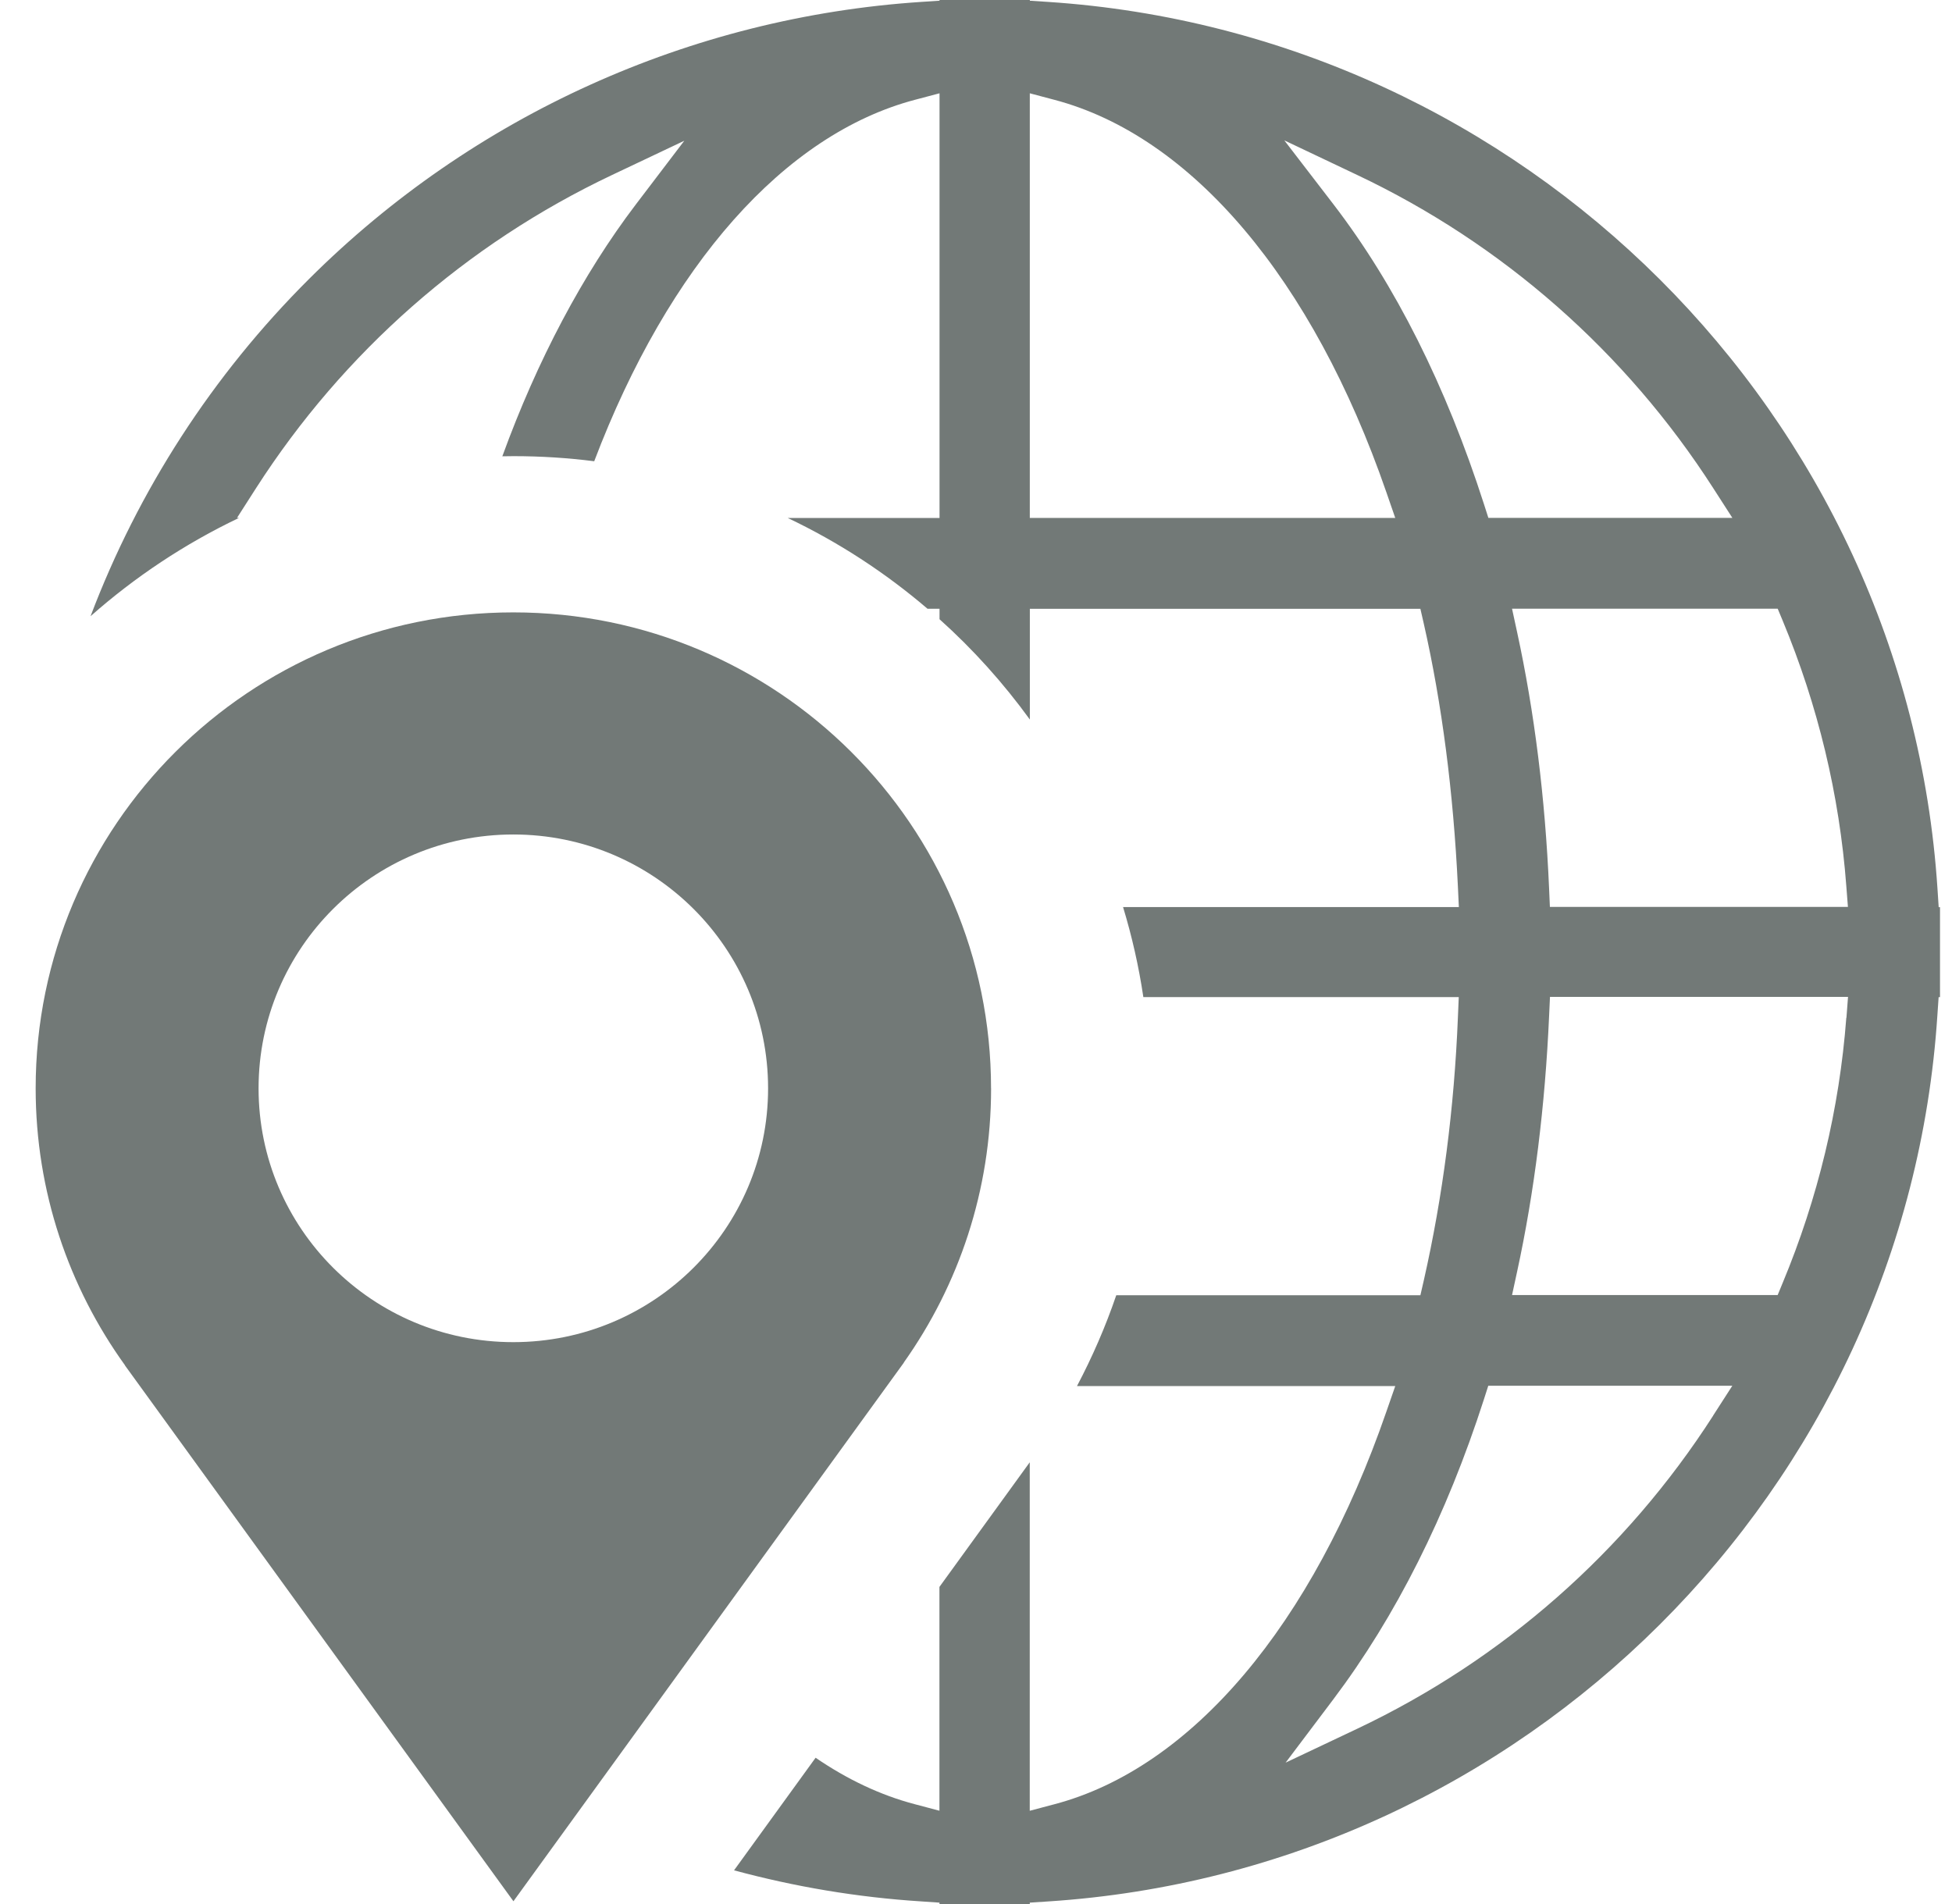
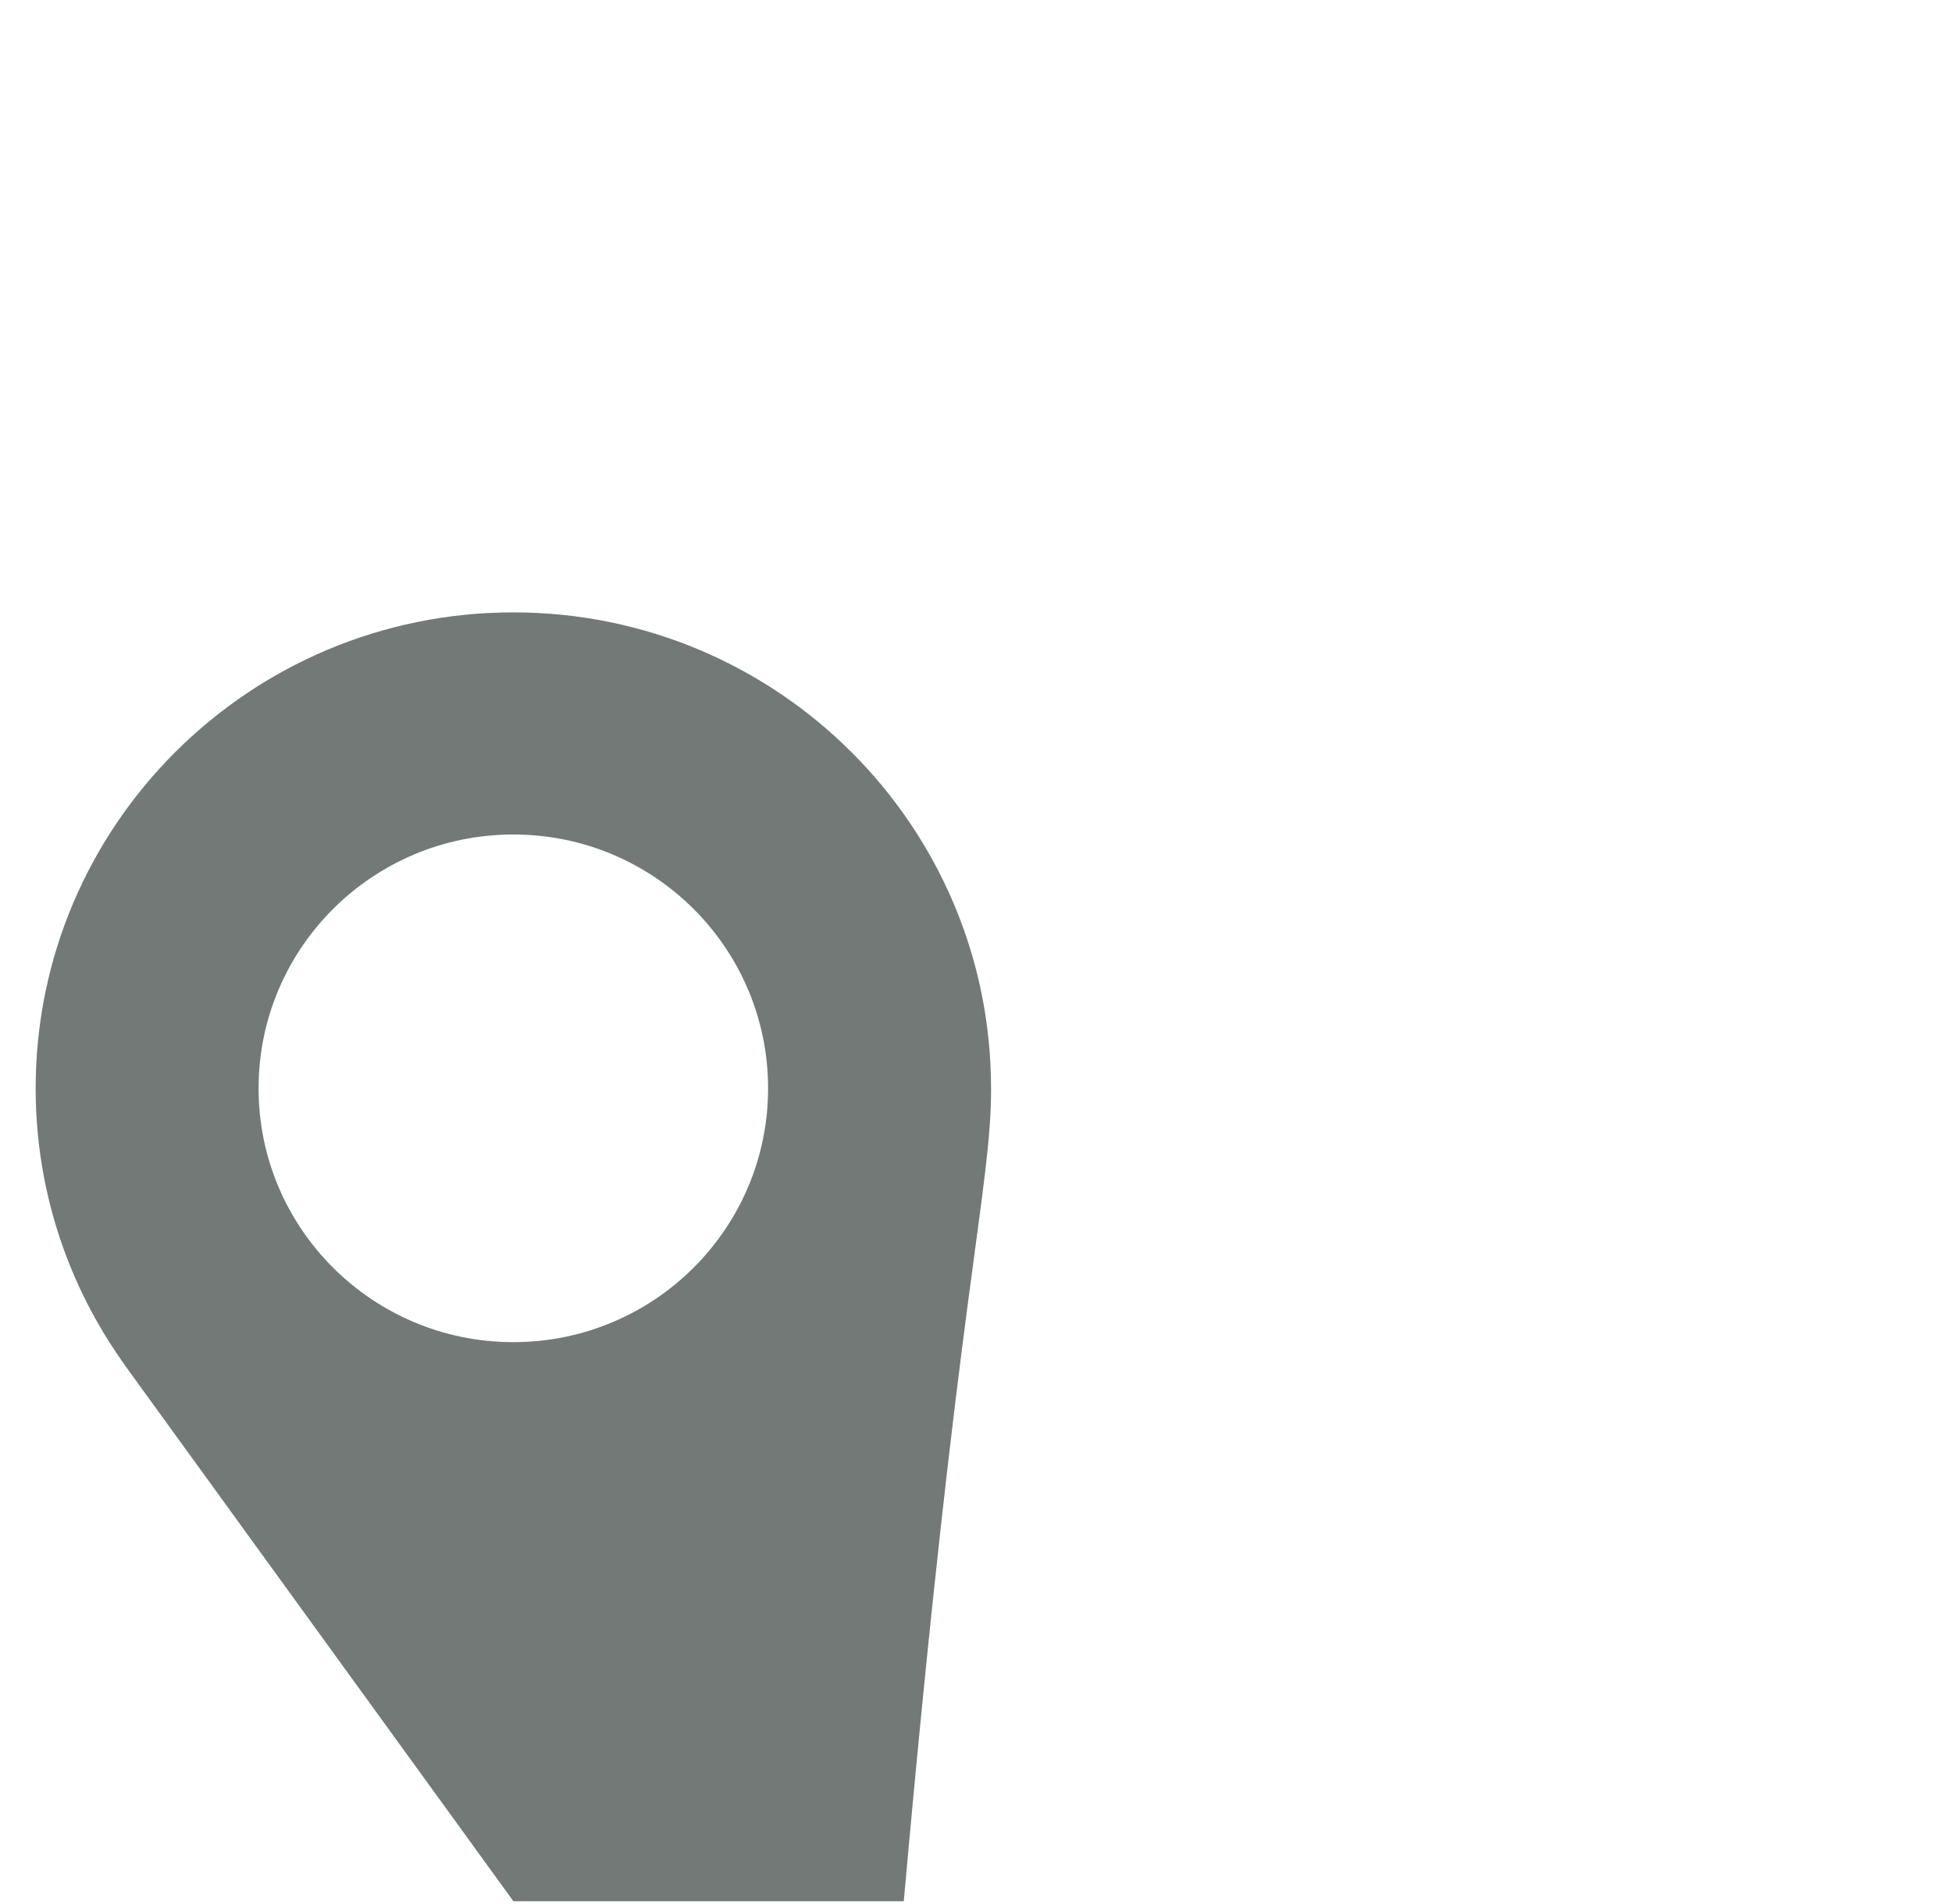
<svg xmlns="http://www.w3.org/2000/svg" width="41" height="40" viewBox="0 0 41 40" fill="none">
-   <path d="M40.72 19.052L40.695 18.671C40.046 8.711 32.015 0.701 22.013 0.04L21.631 0.015V0H19.734V0.015L19.351 0.04C14.503 0.36 9.937 2.426 6.494 5.858C4.457 7.887 2.901 10.307 1.902 12.945C2.835 12.12 3.882 11.423 5.021 10.88H4.978L5.38 10.252C7.212 7.399 9.796 5.125 12.856 3.676L14.373 2.957L13.359 4.29C12.243 5.757 11.284 7.571 10.551 9.586C10.629 9.586 10.706 9.583 10.784 9.583C11.359 9.583 11.925 9.619 12.481 9.69C14.045 5.571 16.478 2.819 19.22 2.096L19.734 1.96V10.882H16.546C17.611 11.388 18.597 12.032 19.482 12.789H19.734V13.009C20.439 13.641 21.074 14.348 21.631 15.116V12.79H29.834L29.907 13.109C30.286 14.783 30.527 16.641 30.622 18.628L30.642 19.056H23.589C23.775 19.669 23.919 20.3 24.015 20.947H30.64L30.622 21.371C30.545 23.277 30.305 25.134 29.907 26.893L29.834 27.211H23.446C23.22 27.873 22.943 28.508 22.621 29.119H29.306L29.118 29.66C27.571 34.14 25.027 37.145 22.143 37.905L21.629 38.041V30.72L19.732 33.338V38.04L19.218 37.904C18.497 37.715 17.799 37.384 17.131 36.927L15.418 39.292C16.684 39.635 17.999 39.859 19.35 39.945L19.733 39.971V40H21.63V39.971L22.012 39.946C32.012 39.298 40.044 31.295 40.693 21.329L40.719 20.948H40.748V19.058H40.719L40.72 19.052ZM37.444 13.04C38.185 14.823 38.636 16.699 38.78 18.614L38.814 19.052H32.554L32.537 18.662C32.455 16.765 32.229 14.954 31.866 13.282L31.759 12.788H37.339L37.444 13.04ZM21.63 10.88V1.96L22.143 2.096C25.029 2.856 27.571 5.861 29.119 10.34L29.306 10.881H21.63L21.63 10.88ZM28.007 4.291L26.976 2.949L28.507 3.676C31.566 5.125 34.15 7.399 35.983 10.252L36.387 10.88H31.262L31.171 10.596C30.371 8.106 29.307 5.985 28.007 4.291ZM35.983 29.741C34.15 32.595 31.566 34.869 28.507 36.318L27.003 37.03L28.003 35.703C29.319 33.957 30.384 31.836 31.169 29.396L31.26 29.112H36.386L35.982 29.74L35.983 29.741ZM38.78 21.381C38.635 23.297 38.184 25.173 37.442 26.955L37.338 27.207H31.759L31.866 26.713C32.229 25.041 32.454 23.23 32.538 21.333L32.556 20.943H38.816L38.783 21.381L38.78 21.381Z" fill="#727977" />
-   <path d="M20.816 22.864C20.816 17.342 16.323 12.865 10.782 12.865C5.241 12.865 0.749 17.342 0.749 22.864C0.749 25.036 1.446 27.043 2.626 28.683H2.623L10.784 39.942L18.986 28.625H18.983C20.138 26.996 20.817 25.01 20.817 22.865L20.816 22.864ZM10.782 28.196C7.827 28.196 5.431 25.809 5.431 22.864C5.431 19.919 7.827 17.531 10.782 17.531C13.738 17.531 16.133 19.919 16.133 22.864C16.133 25.809 13.738 28.196 10.782 28.196Z" fill="#727977" />
+   <path d="M20.816 22.864C20.816 17.342 16.323 12.865 10.782 12.865C5.241 12.865 0.749 17.342 0.749 22.864C0.749 25.036 1.446 27.043 2.626 28.683H2.623L10.784 39.942H18.983C20.138 26.996 20.817 25.01 20.817 22.865L20.816 22.864ZM10.782 28.196C7.827 28.196 5.431 25.809 5.431 22.864C5.431 19.919 7.827 17.531 10.782 17.531C13.738 17.531 16.133 19.919 16.133 22.864C16.133 25.809 13.738 28.196 10.782 28.196Z" fill="#727977" />
</svg>